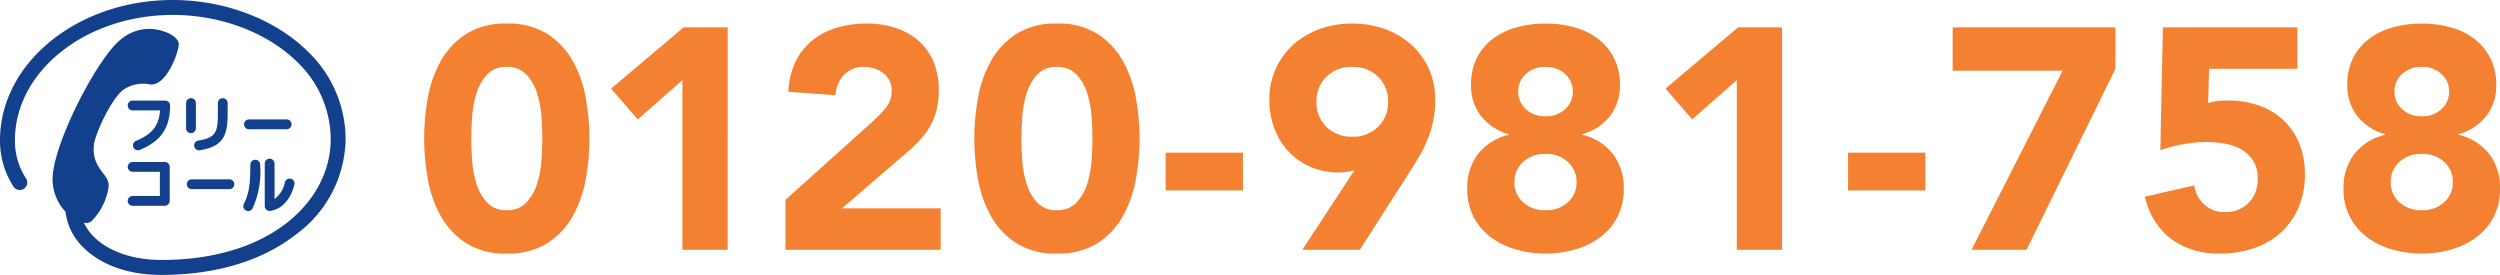
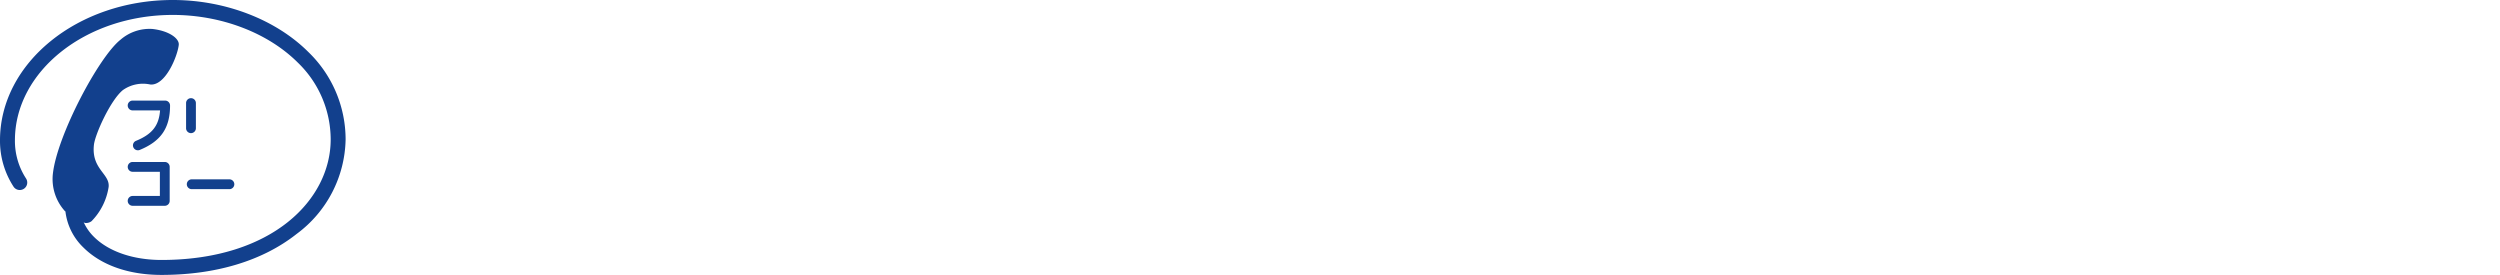
<svg xmlns="http://www.w3.org/2000/svg" width="318.28" height="35" viewBox="0 0 318.28 35">
  <g id="グループ_2742" data-name="グループ 2742" transform="translate(-934.768 -9932)">
-     <path id="名古屋TEL" d="M1.32-14.16a29.35,29.35,0,0,1,.46-5.12A15,15,0,0,1,3.42-24a9.767,9.767,0,0,1,3.22-3.46,9.3,9.3,0,0,1,5.2-1.34,9.3,9.3,0,0,1,5.2,1.34A9.767,9.767,0,0,1,20.26-24a15,15,0,0,1,1.64,4.72,29.35,29.35,0,0,1,.46,5.12,29.35,29.35,0,0,1-.46,5.12,15,15,0,0,1-1.64,4.72A9.767,9.767,0,0,1,17.04-.86,9.3,9.3,0,0,1,11.84.48,9.3,9.3,0,0,1,6.64-.86,9.767,9.767,0,0,1,3.42-4.32,15,15,0,0,1,1.78-9.04,29.35,29.35,0,0,1,1.32-14.16Zm6,0q0,1.12.1,2.68a13.1,13.1,0,0,0,.54,3A6.372,6.372,0,0,0,9.3-6.04a3.241,3.241,0,0,0,2.54,1,3.255,3.255,0,0,0,2.52-1,6.234,6.234,0,0,0,1.36-2.44,13.1,13.1,0,0,0,.54-3q.1-1.56.1-2.68t-.1-2.68a13.1,13.1,0,0,0-.54-3,6.234,6.234,0,0,0-1.36-2.44,3.255,3.255,0,0,0-2.52-1,3.241,3.241,0,0,0-2.54,1,6.372,6.372,0,0,0-1.34,2.44,13.1,13.1,0,0,0-.54,3Q7.32-15.28,7.32-14.16ZM34.2-21.6l-5.68,5-3.4-3.92,9.24-7.8h5.6V0H34.2ZM47.32-6.36l11-9.88A20.682,20.682,0,0,0,60-17.96a3.3,3.3,0,0,0,.84-2.24,2.719,2.719,0,0,0-1.04-2.26,3.825,3.825,0,0,0-2.44-.82,3.351,3.351,0,0,0-2.62,1.04,4.194,4.194,0,0,0-1.06,2.56l-6-.44a9.761,9.761,0,0,1,.92-3.82,8.027,8.027,0,0,1,2.12-2.7,8.927,8.927,0,0,1,3.1-1.62,13.24,13.24,0,0,1,3.86-.54,11.7,11.7,0,0,1,3.6.54,8.385,8.385,0,0,1,2.92,1.6A7.275,7.275,0,0,1,66.14-24a9.212,9.212,0,0,1,.7,3.72,9.982,9.982,0,0,1-.28,2.46,8.329,8.329,0,0,1-.78,2,9.132,9.132,0,0,1-1.18,1.66,19.372,19.372,0,0,1-1.48,1.48l-8.6,7.4H67.08V0H47.32Zm24.04-7.8a29.35,29.35,0,0,1,.46-5.12A15,15,0,0,1,73.46-24a9.767,9.767,0,0,1,3.22-3.46,9.3,9.3,0,0,1,5.2-1.34,9.3,9.3,0,0,1,5.2,1.34A9.767,9.767,0,0,1,90.3-24a15,15,0,0,1,1.64,4.72,29.35,29.35,0,0,1,.46,5.12,29.35,29.35,0,0,1-.46,5.12A15,15,0,0,1,90.3-4.32,9.767,9.767,0,0,1,87.08-.86,9.3,9.3,0,0,1,81.88.48a9.3,9.3,0,0,1-5.2-1.34,9.767,9.767,0,0,1-3.22-3.46,15,15,0,0,1-1.64-4.72A29.35,29.35,0,0,1,71.36-14.16Zm6,0q0,1.12.1,2.68a13.1,13.1,0,0,0,.54,3,6.372,6.372,0,0,0,1.34,2.44,3.241,3.241,0,0,0,2.54,1,3.255,3.255,0,0,0,2.52-1,6.234,6.234,0,0,0,1.36-2.44,13.1,13.1,0,0,0,.54-3q.1-1.56.1-2.68t-.1-2.68a13.1,13.1,0,0,0-.54-3,6.234,6.234,0,0,0-1.36-2.44,3.255,3.255,0,0,0-2.52-1,3.241,3.241,0,0,0-2.54,1A6.372,6.372,0,0,0,78-19.84a13.1,13.1,0,0,0-.54,3Q77.36-15.28,77.36-14.16Zm28.2,6.6H95.72v-4.8h9.84Zm14.2-2.56q-.48.12-.96.2a6.076,6.076,0,0,1-1,.08,8.959,8.959,0,0,1-3.64-.72,8.415,8.415,0,0,1-2.8-1.96,8.774,8.774,0,0,1-1.8-2.94,10.189,10.189,0,0,1-.64-3.62,9.4,9.4,0,0,1,.82-3.98,9.322,9.322,0,0,1,2.24-3.06,10.09,10.09,0,0,1,3.34-1.98,12.055,12.055,0,0,1,4.16-.7,12.105,12.105,0,0,1,4.14.7,10.05,10.05,0,0,1,3.36,1.98,9.322,9.322,0,0,1,2.24,3.06,9.4,9.4,0,0,1,.82,3.98,12.83,12.83,0,0,1-.28,2.78,14.573,14.573,0,0,1-.74,2.38,15.313,15.313,0,0,1-1.08,2.14q-.62,1.02-1.3,2.1L120.44,0h-7.32Zm-4.84-8.72a4.311,4.311,0,0,0,1.26,3.18,4.463,4.463,0,0,0,3.3,1.26,4.463,4.463,0,0,0,3.3-1.26,4.311,4.311,0,0,0,1.26-3.18,4.311,4.311,0,0,0-1.26-3.18,4.463,4.463,0,0,0-3.3-1.26,4.463,4.463,0,0,0-3.3,1.26A4.311,4.311,0,0,0,114.92-18.84ZM134.6-21a7.472,7.472,0,0,1,.74-3.42,6.95,6.95,0,0,1,2.04-2.44,8.963,8.963,0,0,1,3.02-1.46,13.638,13.638,0,0,1,3.68-.48,13.638,13.638,0,0,1,3.68.48,8.742,8.742,0,0,1,3,1.46,7.244,7.244,0,0,1,2.04,2.44,7.308,7.308,0,0,1,.76,3.42,6.307,6.307,0,0,1-1.26,3.96,6.737,6.737,0,0,1-3.54,2.32v.08a7,7,0,0,1,3.92,2.46,7.067,7.067,0,0,1,1.36,4.42,7.625,7.625,0,0,1-.82,3.6,7.5,7.5,0,0,1-2.2,2.58,9.934,9.934,0,0,1-3.18,1.54,13.48,13.48,0,0,1-3.76.52,13.48,13.48,0,0,1-3.76-.52,9.934,9.934,0,0,1-3.18-1.54,7.5,7.5,0,0,1-2.2-2.58,7.625,7.625,0,0,1-.82-3.6,7.067,7.067,0,0,1,1.36-4.42,7,7,0,0,1,3.92-2.46v-.08a6.737,6.737,0,0,1-3.54-2.32A6.307,6.307,0,0,1,134.6-21Zm6,.84a2.986,2.986,0,0,0,.96,2.24,3.49,3.49,0,0,0,2.52.92,3.49,3.49,0,0,0,2.52-.92,2.986,2.986,0,0,0,.96-2.24,2.941,2.941,0,0,0-.96-2.2,3.49,3.49,0,0,0-2.52-.92,3.49,3.49,0,0,0-2.52.92A2.941,2.941,0,0,0,140.6-20.16ZM140.12-8.6a3.369,3.369,0,0,0,1.08,2.52,3.977,3.977,0,0,0,2.88,1.04,3.977,3.977,0,0,0,2.88-1.04,3.369,3.369,0,0,0,1.08-2.52,3.414,3.414,0,0,0-1.08-2.56,3.977,3.977,0,0,0-2.88-1.04,3.977,3.977,0,0,0-2.88,1.04A3.414,3.414,0,0,0,140.12-8.6Zm28.32-13-5.68,5-3.4-3.92,9.24-7.8h5.6V0h-5.76Zm24,14.04H182.6v-4.8h9.84ZM209.92-22.8h-14v-5.52h20.72v5.28L205.32,0h-7Zm29.88-.24H228.56l-.12,4.36a7.931,7.931,0,0,1,2.52-.32,11.748,11.748,0,0,1,3.96.64,8.751,8.751,0,0,1,3.1,1.86,8.41,8.41,0,0,1,2.02,2.96,10.113,10.113,0,0,1,.72,3.9,10.609,10.609,0,0,1-.82,4.28,9.148,9.148,0,0,1-2.26,3.18A9.772,9.772,0,0,1,234.26-.2a13.157,13.157,0,0,1-4.3.68,10.21,10.21,0,0,1-6.16-1.8,9.214,9.214,0,0,1-3.4-5.44l6.28-1.44a4.054,4.054,0,0,0,1.28,2.46,3.732,3.732,0,0,0,2.6.94A4.022,4.022,0,0,0,233.62-6a4.237,4.237,0,0,0,1.14-3.04,4.174,4.174,0,0,0-.58-2.3,4.371,4.371,0,0,0-1.52-1.44,6.341,6.341,0,0,0-2.1-.74,13.631,13.631,0,0,0-2.32-.2,16.211,16.211,0,0,0-2.98.28,20.563,20.563,0,0,0-2.9.76l.32-15.64H239.8ZM246.16-21a7.472,7.472,0,0,1,.74-3.42,6.95,6.95,0,0,1,2.04-2.44,8.963,8.963,0,0,1,3.02-1.46,13.638,13.638,0,0,1,3.68-.48,13.638,13.638,0,0,1,3.68.48,8.742,8.742,0,0,1,3,1.46,7.244,7.244,0,0,1,2.04,2.44,7.308,7.308,0,0,1,.76,3.42,6.307,6.307,0,0,1-1.26,3.96,6.737,6.737,0,0,1-3.54,2.32v.08a7,7,0,0,1,3.92,2.46,7.067,7.067,0,0,1,1.36,4.42,7.625,7.625,0,0,1-.82,3.6,7.5,7.5,0,0,1-2.2,2.58A9.934,9.934,0,0,1,259.4-.04a13.48,13.48,0,0,1-3.76.52,13.48,13.48,0,0,1-3.76-.52,9.934,9.934,0,0,1-3.18-1.54,7.5,7.5,0,0,1-2.2-2.58,7.625,7.625,0,0,1-.82-3.6,7.067,7.067,0,0,1,1.36-4.42,7,7,0,0,1,3.92-2.46v-.08a6.737,6.737,0,0,1-3.54-2.32A6.307,6.307,0,0,1,246.16-21Zm6,.84a2.986,2.986,0,0,0,.96,2.24,3.49,3.49,0,0,0,2.52.92,3.49,3.49,0,0,0,2.52-.92,2.986,2.986,0,0,0,.96-2.24,2.941,2.941,0,0,0-.96-2.2,3.49,3.49,0,0,0-2.52-.92,3.49,3.49,0,0,0-2.52.92A2.941,2.941,0,0,0,252.16-20.16ZM251.68-8.6a3.369,3.369,0,0,0,1.08,2.52,3.977,3.977,0,0,0,2.88,1.04,3.977,3.977,0,0,0,2.88-1.04A3.369,3.369,0,0,0,259.6-8.6a3.414,3.414,0,0,0-1.08-2.56,3.977,3.977,0,0,0-2.88-1.04,3.977,3.977,0,0,0-2.88,1.04A3.414,3.414,0,0,0,251.68-8.6Z" transform="translate(987.448 9963.8)" fill="#f48131" />
    <g id="icフリーコール44_35" data-name="icフリーコール44×35" transform="translate(934.768 9932)">
-       <path id="パス_3575" data-name="パス 3575" d="M90.954,45.431h4.795a.626.626,0,1,0,0-1.252H90.954a.626.626,0,1,0,0,1.252" transform="translate(-59.256 -28.975)" fill="#12408d" />
      <path id="パス_3576" data-name="パス 3576" d="M69.767,67.591h4.795a.626.626,0,1,0,0-1.252H69.767a.626.626,0,1,0,0,1.252" transform="translate(-45.357 -43.508)" fill="#12408d" />
      <path id="パス_3577" data-name="パス 3577" d="M52.03,37.207H47.892a.626.626,0,1,0,0,1.252h3.491c-.146,1.959-1.024,3.041-3.07,3.876a.626.626,0,0,0,.473,1.159c2.712-1.108,3.87-2.8,3.87-5.66a.627.627,0,0,0-.626-.626" transform="translate(-31.006 -24.402)" fill="#12408d" />
      <path id="パス_3578" data-name="パス 3578" d="M51.983,59.918H47.892a.625.625,0,1,0,0,1.25H51.36v3.077H47.892a.626.626,0,1,0,0,1.252h4.091a.625.625,0,0,0,.626-.626V60.543a.625.625,0,0,0-.626-.625" transform="translate(-31.006 -39.297)" fill="#12408d" />
      <path id="パス_3579" data-name="パス 3579" d="M70.117,40.164V37.011a.625.625,0,1,0-1.249,0v3.152a.625.625,0,1,0,1.249,0" transform="translate(-45.178 -23.863)" fill="#12408d" />
-       <path id="パス_3580" data-name="パス 3580" d="M72.6,42.993c3-.492,3.534-1.9,3.534-4.662V37.012a.625.625,0,1,0-1.249,0v1.319c0,2.413-.293,3.069-2.486,3.428a.625.625,0,0,0,.2,1.234" transform="translate(-47.15 -23.864)" fill="#12408d" />
-       <path id="パス_3581" data-name="パス 3581" d="M90.947,59.723c0,2.292-.121,3.622-.823,4.982a.626.626,0,1,0,1.113.573,11.3,11.3,0,0,0,.962-5.555.626.626,0,0,0-1.253,0" transform="translate(-59.076 -38.759)" fill="#12408d" />
-       <path id="パス_3582" data-name="パス 3582" d="M101.3,61.245a.624.624,0,0,0-.758.456,3.493,3.493,0,0,1-1.309,2.123V59.312a.625.625,0,1,0-1.25,0v5.409a.621.621,0,0,0,.218.475.629.629,0,0,0,.5.145c1.443-.214,2.586-1.461,3.053-3.338a.624.624,0,0,0-.454-.758" transform="translate(-64.277 -38.489)" fill="#12408d" />
      <path id="パス_3583" data-name="パス 3583" d="M39.276,6.64C35.118,2.482,28.66,0,22,0,9.869,0,0,8.014,0,17.865A10.707,10.707,0,0,0,1.734,23.78.951.951,0,0,0,3.3,22.7a8.761,8.761,0,0,1-1.4-4.84C1.9,9.064,10.92,1.9,22,1.9c6.168,0,12.123,2.275,15.929,6.083A13.606,13.606,0,0,1,42.1,17.753c0,7.624-7.4,15.343-21.551,15.343-3.591,0-6.722-1.074-8.592-2.946a6.2,6.2,0,0,1-1.3-1.855l.142.086a1.153,1.153,0,0,0,.855-.222,7.922,7.922,0,0,0,2.176-4.351c.186-1.685-2.212-2.261-1.873-5.363.148-1.357,2.121-5.716,3.693-6.98a4.424,4.424,0,0,1,3.467-.71c1.933.211,3.483-3.595,3.642-5.044.086-.8-1.223-1.791-3.376-2.025a5.629,5.629,0,0,0-4.026,1.358c-2.776,2.173-8.1,12.24-8.626,17.088a6.063,6.063,0,0,0,1.54,4.751l.059.034A7.581,7.581,0,0,0,10.608,31.5c2.258,2.258,5.786,3.5,9.939,3.5,6.957,0,12.919-1.81,17.237-5.231A15.292,15.292,0,0,0,44,17.753,15.483,15.483,0,0,0,39.276,6.64" fill="#12408d" />
    </g>
  </g>
</svg>